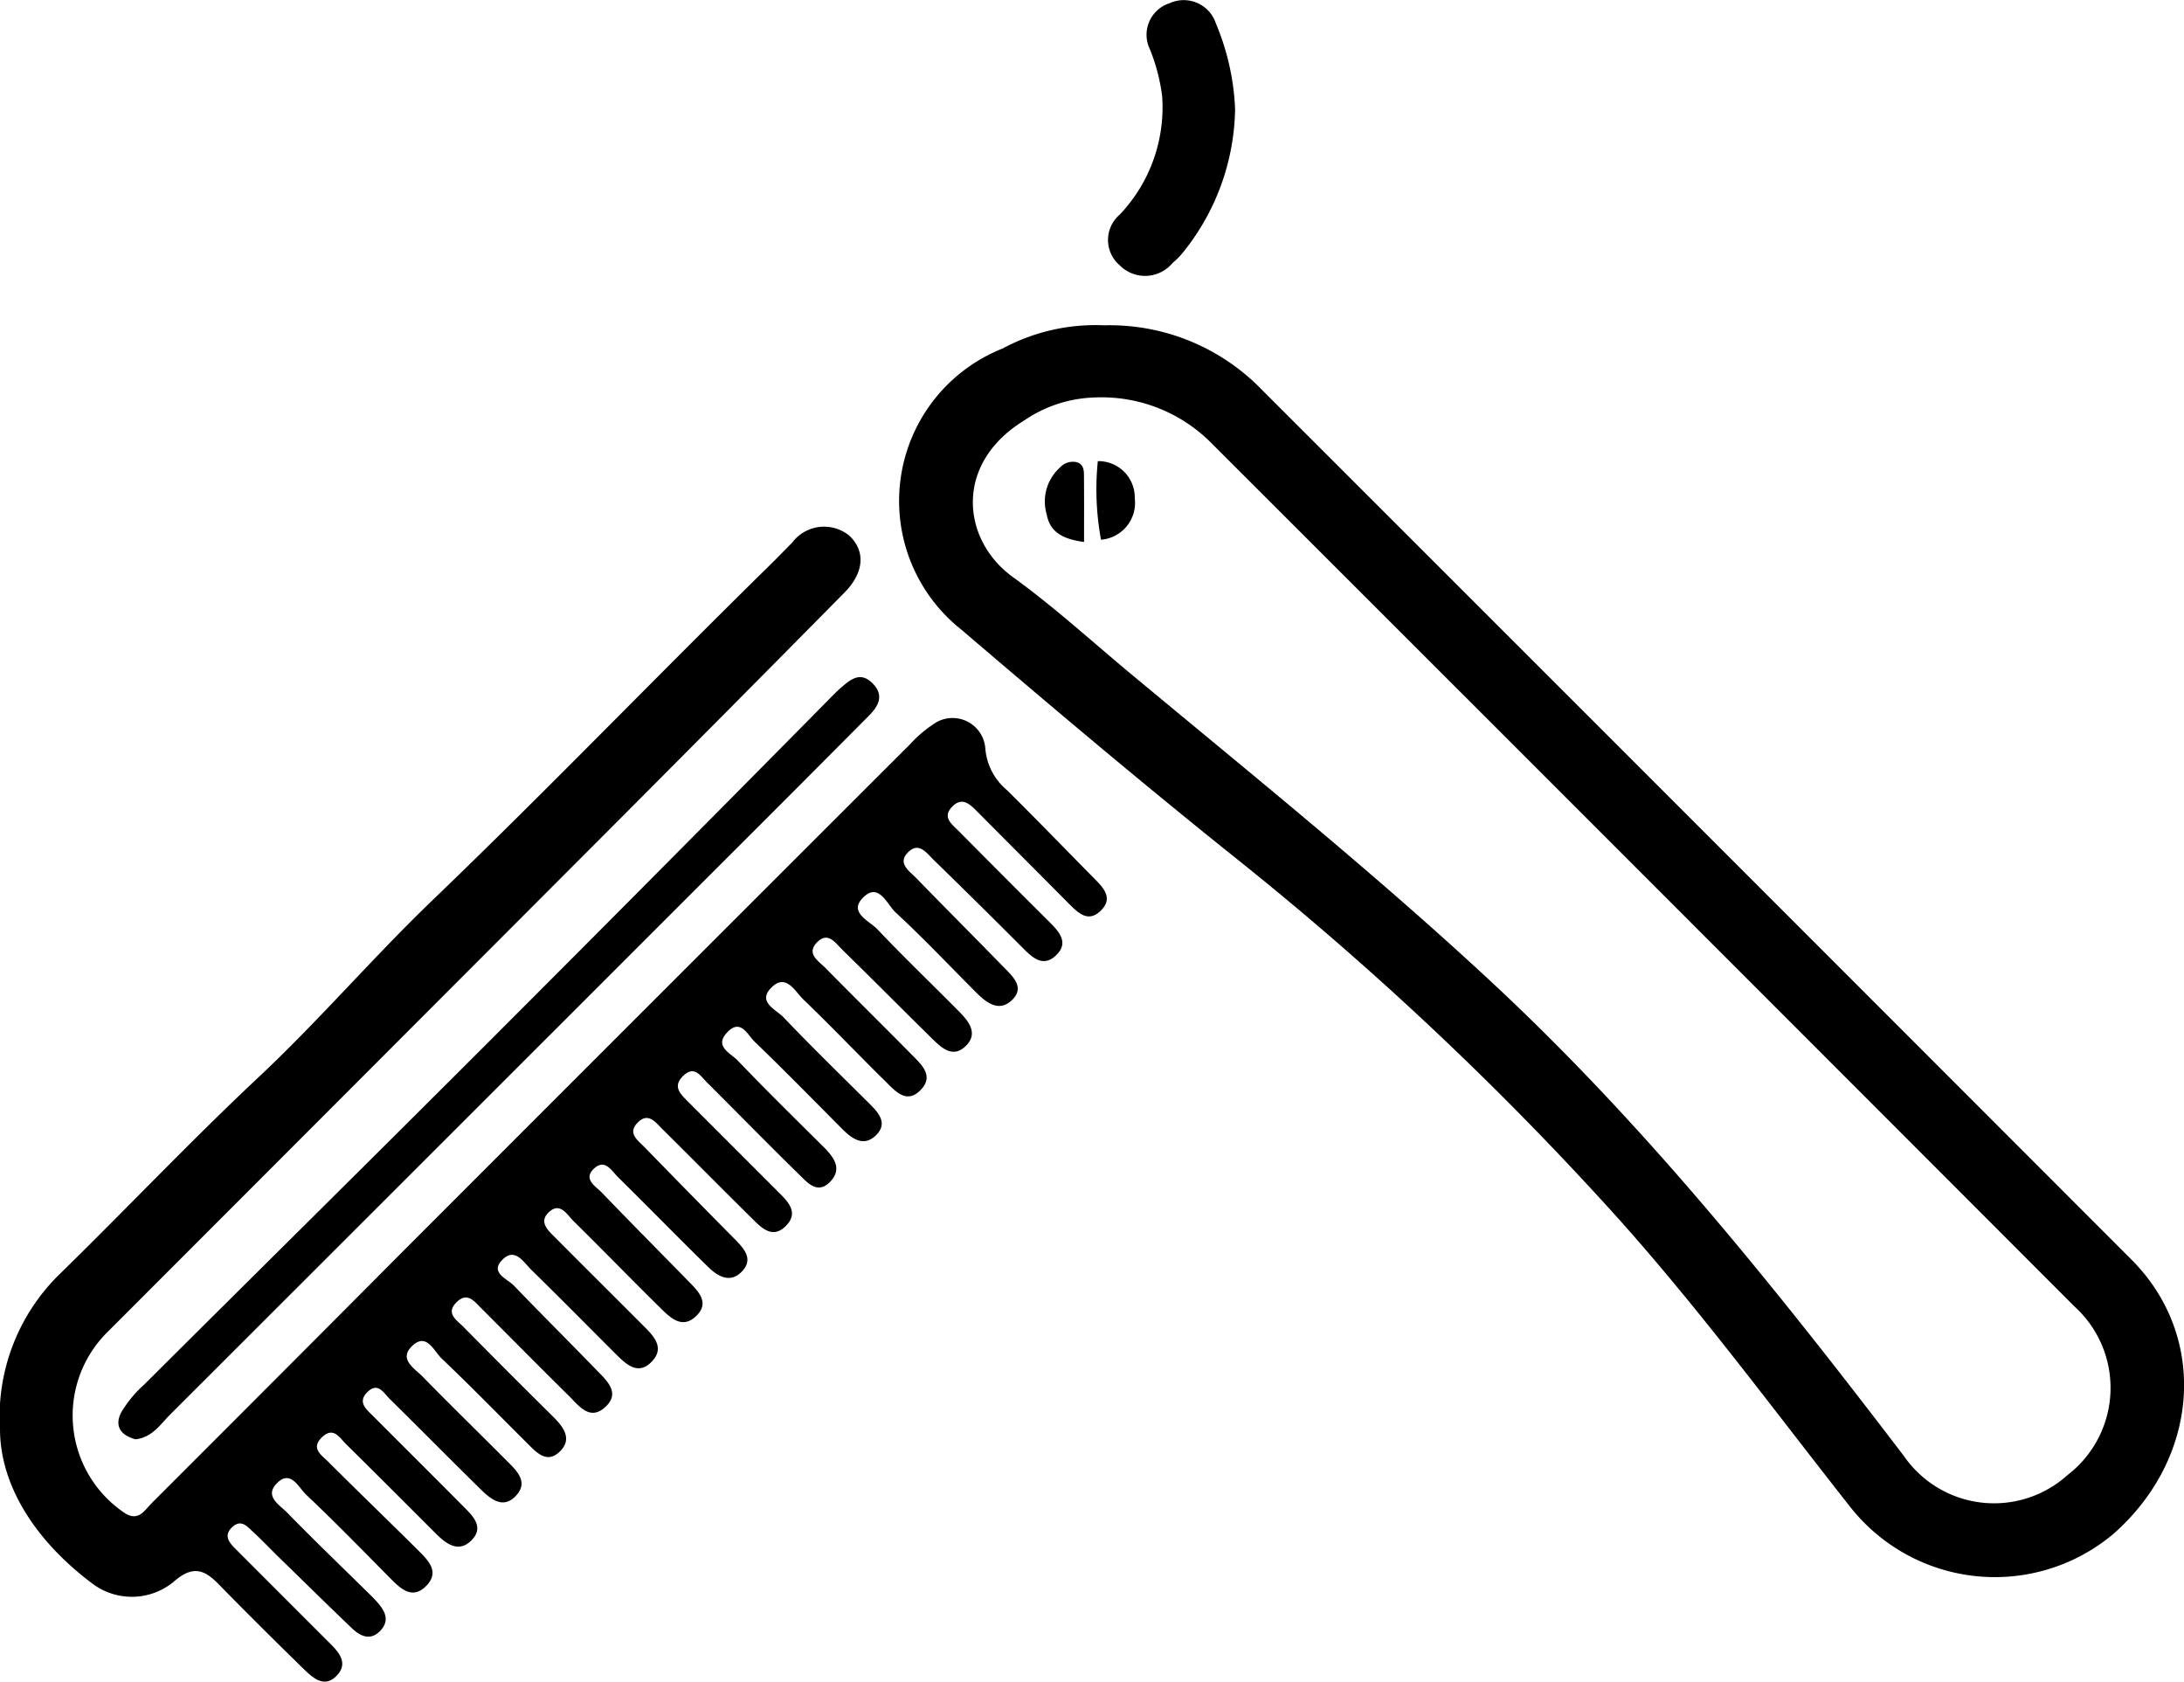
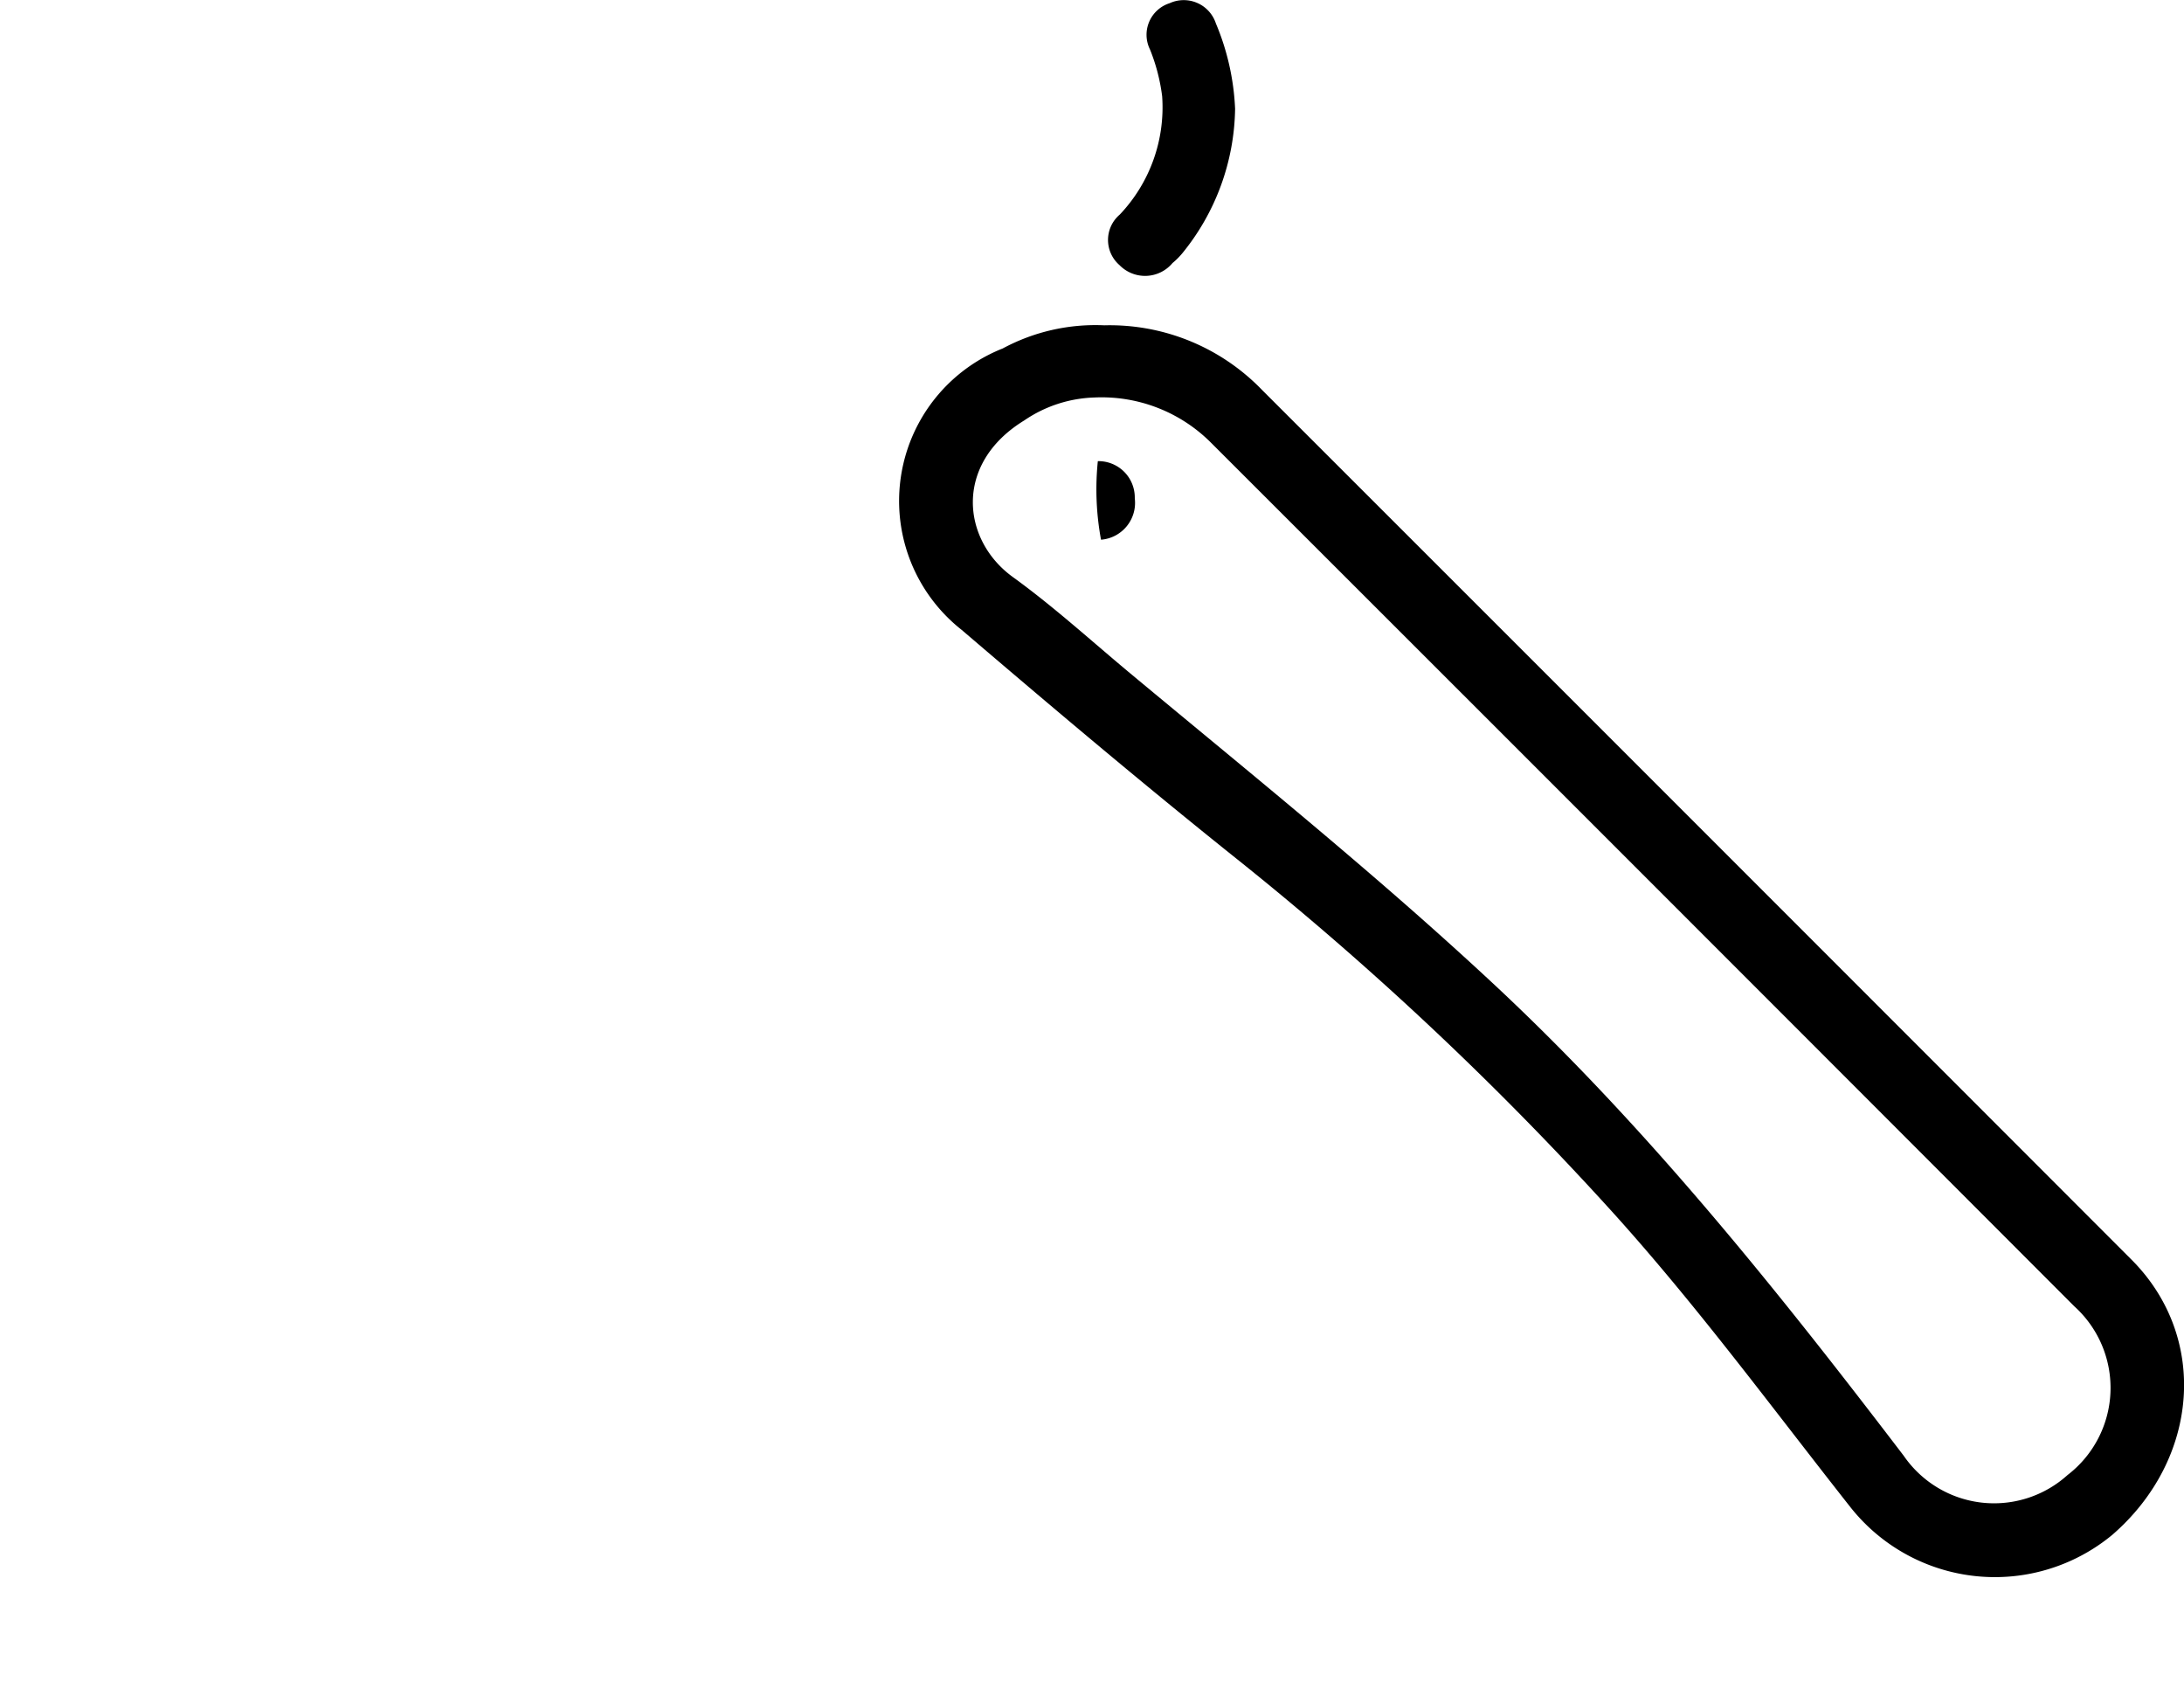
<svg xmlns="http://www.w3.org/2000/svg" height="66.948" width="86.95">
  <g data-sanitized-data-name="folding beard comb" data-name="folding beard comb">
-     <path d="M0 56.902a7.932 7.932 0 0 1 2.287-6.1c2.694-2.628 5.278-5.364 8.026-7.942 2.383-2.235 4.52-4.732 6.878-7 4.552-4.372 8.927-8.919 13.431-13.337.307-.3.605-.612.91-.916a1.589 1.589 0 0 1 2.285-.282c.646.611.589 1.469-.2 2.266q-4.31 4.363-8.639 8.708Q14.64 42.656 4.294 53.007a4.672 4.672 0 0 0 .6 7.17c.6.438.844-.043 1.147-.346q5.063-5.059 10.112-10.133 10.043-10.049 20.095-20.09a4.927 4.927 0 0 1 .894-.769 1.308 1.308 0 0 1 2.087.97 2.417 2.417 0 0 0 .862 1.643c1.172 1.159 2.317 2.345 3.476 3.518.368.373.762.78.261 1.275s-.9.1-1.272-.273c-1.212-1.224-2.432-2.44-3.644-3.662-.292-.294-.6-.606-.995-.208-.427.426-.017.707.251.977q1.816 1.834 3.646 3.655c.374.375.733.8.24 1.283s-.907.143-1.29-.239a345.27 345.27 0 0 0-3.6-3.557c-.263-.256-.566-.707-.982-.324-.49.452.013.764.294 1.053 1.149 1.183 2.316 2.349 3.467 3.531.372.382.895.829.32 1.351-.506.46-1 .073-1.4-.327-1.065-1.066-2.1-2.164-3.206-3.185-.345-.319-.675-1.236-1.312-.575-.564.585.273.912.592 1.25 1.059 1.121 2.177 2.185 3.26 3.283.395.4.766.887.223 1.385-.5.457-.934.045-1.3-.311-1.2-1.18-2.388-2.378-3.593-3.556-.263-.257-.554-.717-.976-.309-.485.469.037.762.316 1.046 1.132 1.151 2.283 2.283 3.417 3.433.4.408.937.868.342 1.447-.548.533-.988.011-1.362-.357-1.1-1.082-2.164-2.2-3.276-3.269-.342-.329-.7-1.072-1.292-.462-.549.569.212.863.5 1.171 1.113 1.168 2.271 2.294 3.416 3.432.379.376.751.8.248 1.276-.469.445-.925.138-1.307-.245-1.166-1.168-2.32-2.349-3.508-3.494-.284-.274-.561-.945-1.1-.365-.522.56.148.824.421 1.109 1.115 1.167 2.27 2.3 3.414 3.435.409.407.769.87.278 1.388-.508.537-.917.039-1.263-.3-1.226-1.2-2.43-2.432-3.648-3.646-.264-.263-.508-.7-.958-.25-.413.411-.108.7.181.993l3.576 3.577c.387.387.873.826.368 1.364-.571.609-1.036.062-1.441-.337-1.175-1.158-2.333-2.334-3.507-3.494-.269-.266-.558-.682-.979-.253s.014.708.273.976q1.8 1.851 3.615 3.684c.378.382.729.8.246 1.283-.464.463-.951.171-1.325-.195-1.205-1.179-2.382-2.387-3.584-3.57-.257-.253-.521-.755-.958-.353-.456.422.054.7.3.954 1.144 1.188 2.306 2.359 3.459 3.538.385.393.848.84.317 1.368-.572.569-1.056.069-1.464-.333-1.15-1.133-2.274-2.292-3.425-3.425-.257-.253-.528-.763-.96-.388-.479.414-.04.769.257 1.069 1.163 1.171 2.335 2.332 3.5 3.5.4.4.821.849.332 1.382-.552.6-1.031.142-1.452-.278-1.118-1.114-2.225-2.24-3.354-3.342-.308-.3-.646-.9-1.136-.438-.565.534.162.774.44 1.063 1.091 1.137 2.211 2.247 3.307 3.38.4.411.931.895.319 1.45s-1.037-.045-1.437-.44c-1.173-1.16-2.333-2.332-3.5-3.5-.276-.274-.554-.659-.98-.236-.445.442 0 .707.261.968q1.775 1.8 3.574 3.579c.41.406.785.884.29 1.382-.54.542-.968.024-1.351-.356-1.12-1.112-2.221-2.245-3.366-3.331-.311-.295-.6-1.053-1.177-.5-.549.526.093.888.417 1.218 1.1 1.127 2.234 2.228 3.347 3.347.382.383.875.831.39 1.373-.534.6-1.047.138-1.466-.273-1.2-1.181-2.386-2.383-3.588-3.565-.232-.228-.46-.673-.87-.276-.429.415-.045.7.231.979 1.191 1.194 2.387 2.383 3.575 3.579.385.387.854.835.315 1.364-.5.492-.987.139-1.394-.268-1.193-1.191-2.383-2.386-3.585-3.569-.258-.254-.5-.718-.962-.275s-.009.714.245.968c1.19 1.191 2.406 2.357 3.6 3.546.382.381.842.833.328 1.378-.555.588-1.019.159-1.449-.276-1.11-1.122-2.212-2.254-3.359-3.337-.3-.286-.626-1.034-1.189-.416-.459.5.146.836.44 1.137 1.026 1.052 2.086 2.072 3.132 3.1.153.151.31.3.452.461.308.348.513.728.125 1.138s-.792.227-1.128-.094c-.986-.941-1.957-1.9-2.932-2.849-.334-.326-.653-.666-1-.983-.228-.211-.47-.523-.82-.212-.388.346-.136.635.133.9q1.825 1.827 3.652 3.653c.4.394.856.844.364 1.367-.509.542-.987.069-1.372-.309-1.128-1.1-2.25-2.215-3.354-3.343-.559-.571-1.017-.718-1.725-.118a2.614 2.614 0 0 1-3.3.1C1.409 61.33.009 59.137 0 56.902Z" data-sanitized-data-name="Path 1772" data-name="Path 1772" />
    <path d="M43.964 12.949a8.43 8.43 0 0 1 6.286 2.578q17.314 17.302 34.614 34.617c3.075 3.083 2.7 7.938-.765 10.947a7.333 7.333 0 0 1-10.444-1.117c-3.083-3.91-6.034-7.926-9.372-11.631a128.068 128.068 0 0 0-15.182-14.264c-3.663-2.932-7.251-5.959-10.817-9.008a6.53 6.53 0 0 1 1.635-11.2 7.786 7.786 0 0 1 4.045-.922Zm-.393 2.873a5.225 5.225 0 0 0-2.794.914c-2.819 1.727-2.484 4.765-.453 6.233 1.651 1.194 3.164 2.58 4.735 3.885 4.822 4.009 9.706 7.944 14.3 12.216 6.146 5.71 11.361 12.231 16.433 18.877a4.365 4.365 0 0 0 6.522.766 4.372 4.372 0 0 0 .27-6.714q-17.188-17.21-34.394-34.4a6.152 6.152 0 0 0-4.62-1.777Z" data-sanitized-data-name="Path 1773" data-name="Path 1773" />
-     <path d="M5.396 57.291c-.566-.151-.867-.51-.561-1.088a4.733 4.733 0 0 1 .883-1.069c4.538-4.519 9.094-9.019 13.623-13.547q6.76-6.761 13.478-13.563c.227-.229.448-.466.692-.676.363-.313.746-.62 1.214-.162.493.483.252.917-.13 1.3q-2.836 2.856-5.688 5.7Q17.849 45.243 6.785 56.294c-.394.39-.712.92-1.389.997Z" data-sanitized-data-name="Path 1774" data-name="Path 1774" />
-     <path d="M49.172 4.331a9.3 9.3 0 0 1-2.111 5.762 3 3 0 0 1-.381.378 1.423 1.423 0 0 1-2.111.081 1.325 1.325 0 0 1 .012-2.011 6.2 6.2 0 0 0 1.687-4.709 7.461 7.461 0 0 0-.484-1.862 1.318 1.318 0 0 1 .78-1.842 1.348 1.348 0 0 1 1.844.807 9.83 9.83 0 0 1 .764 3.396Z" data-sanitized-data-name="Path 1775" data-name="Path 1775" />
-     <path d="M43.159 21.574c-.887-.122-1.364-.414-1.489-1.106a1.813 1.813 0 0 1 .522-1.851.7.7 0 0 1 .675-.22c.306.094.287.374.289.617.007.811.003 1.617.003 2.56Z" data-sanitized-data-name="Path 1776" data-name="Path 1776" />
+     <path d="M49.172 4.331a9.3 9.3 0 0 1-2.111 5.762 3 3 0 0 1-.381.378 1.423 1.423 0 0 1-2.111.081 1.325 1.325 0 0 1 .012-2.011 6.2 6.2 0 0 0 1.687-4.709 7.461 7.461 0 0 0-.484-1.862 1.318 1.318 0 0 1 .78-1.842 1.348 1.348 0 0 1 1.844.807 9.83 9.83 0 0 1 .764 3.396" data-sanitized-data-name="Path 1775" data-name="Path 1775" />
    <path d="M43.707 18.356a1.445 1.445 0 0 1 1.471 1.478 1.471 1.471 0 0 1-1.344 1.649 11.032 11.032 0 0 1-.127-3.127Z" data-sanitized-data-name="Path 1777" data-name="Path 1777" />
  </g>
</svg>